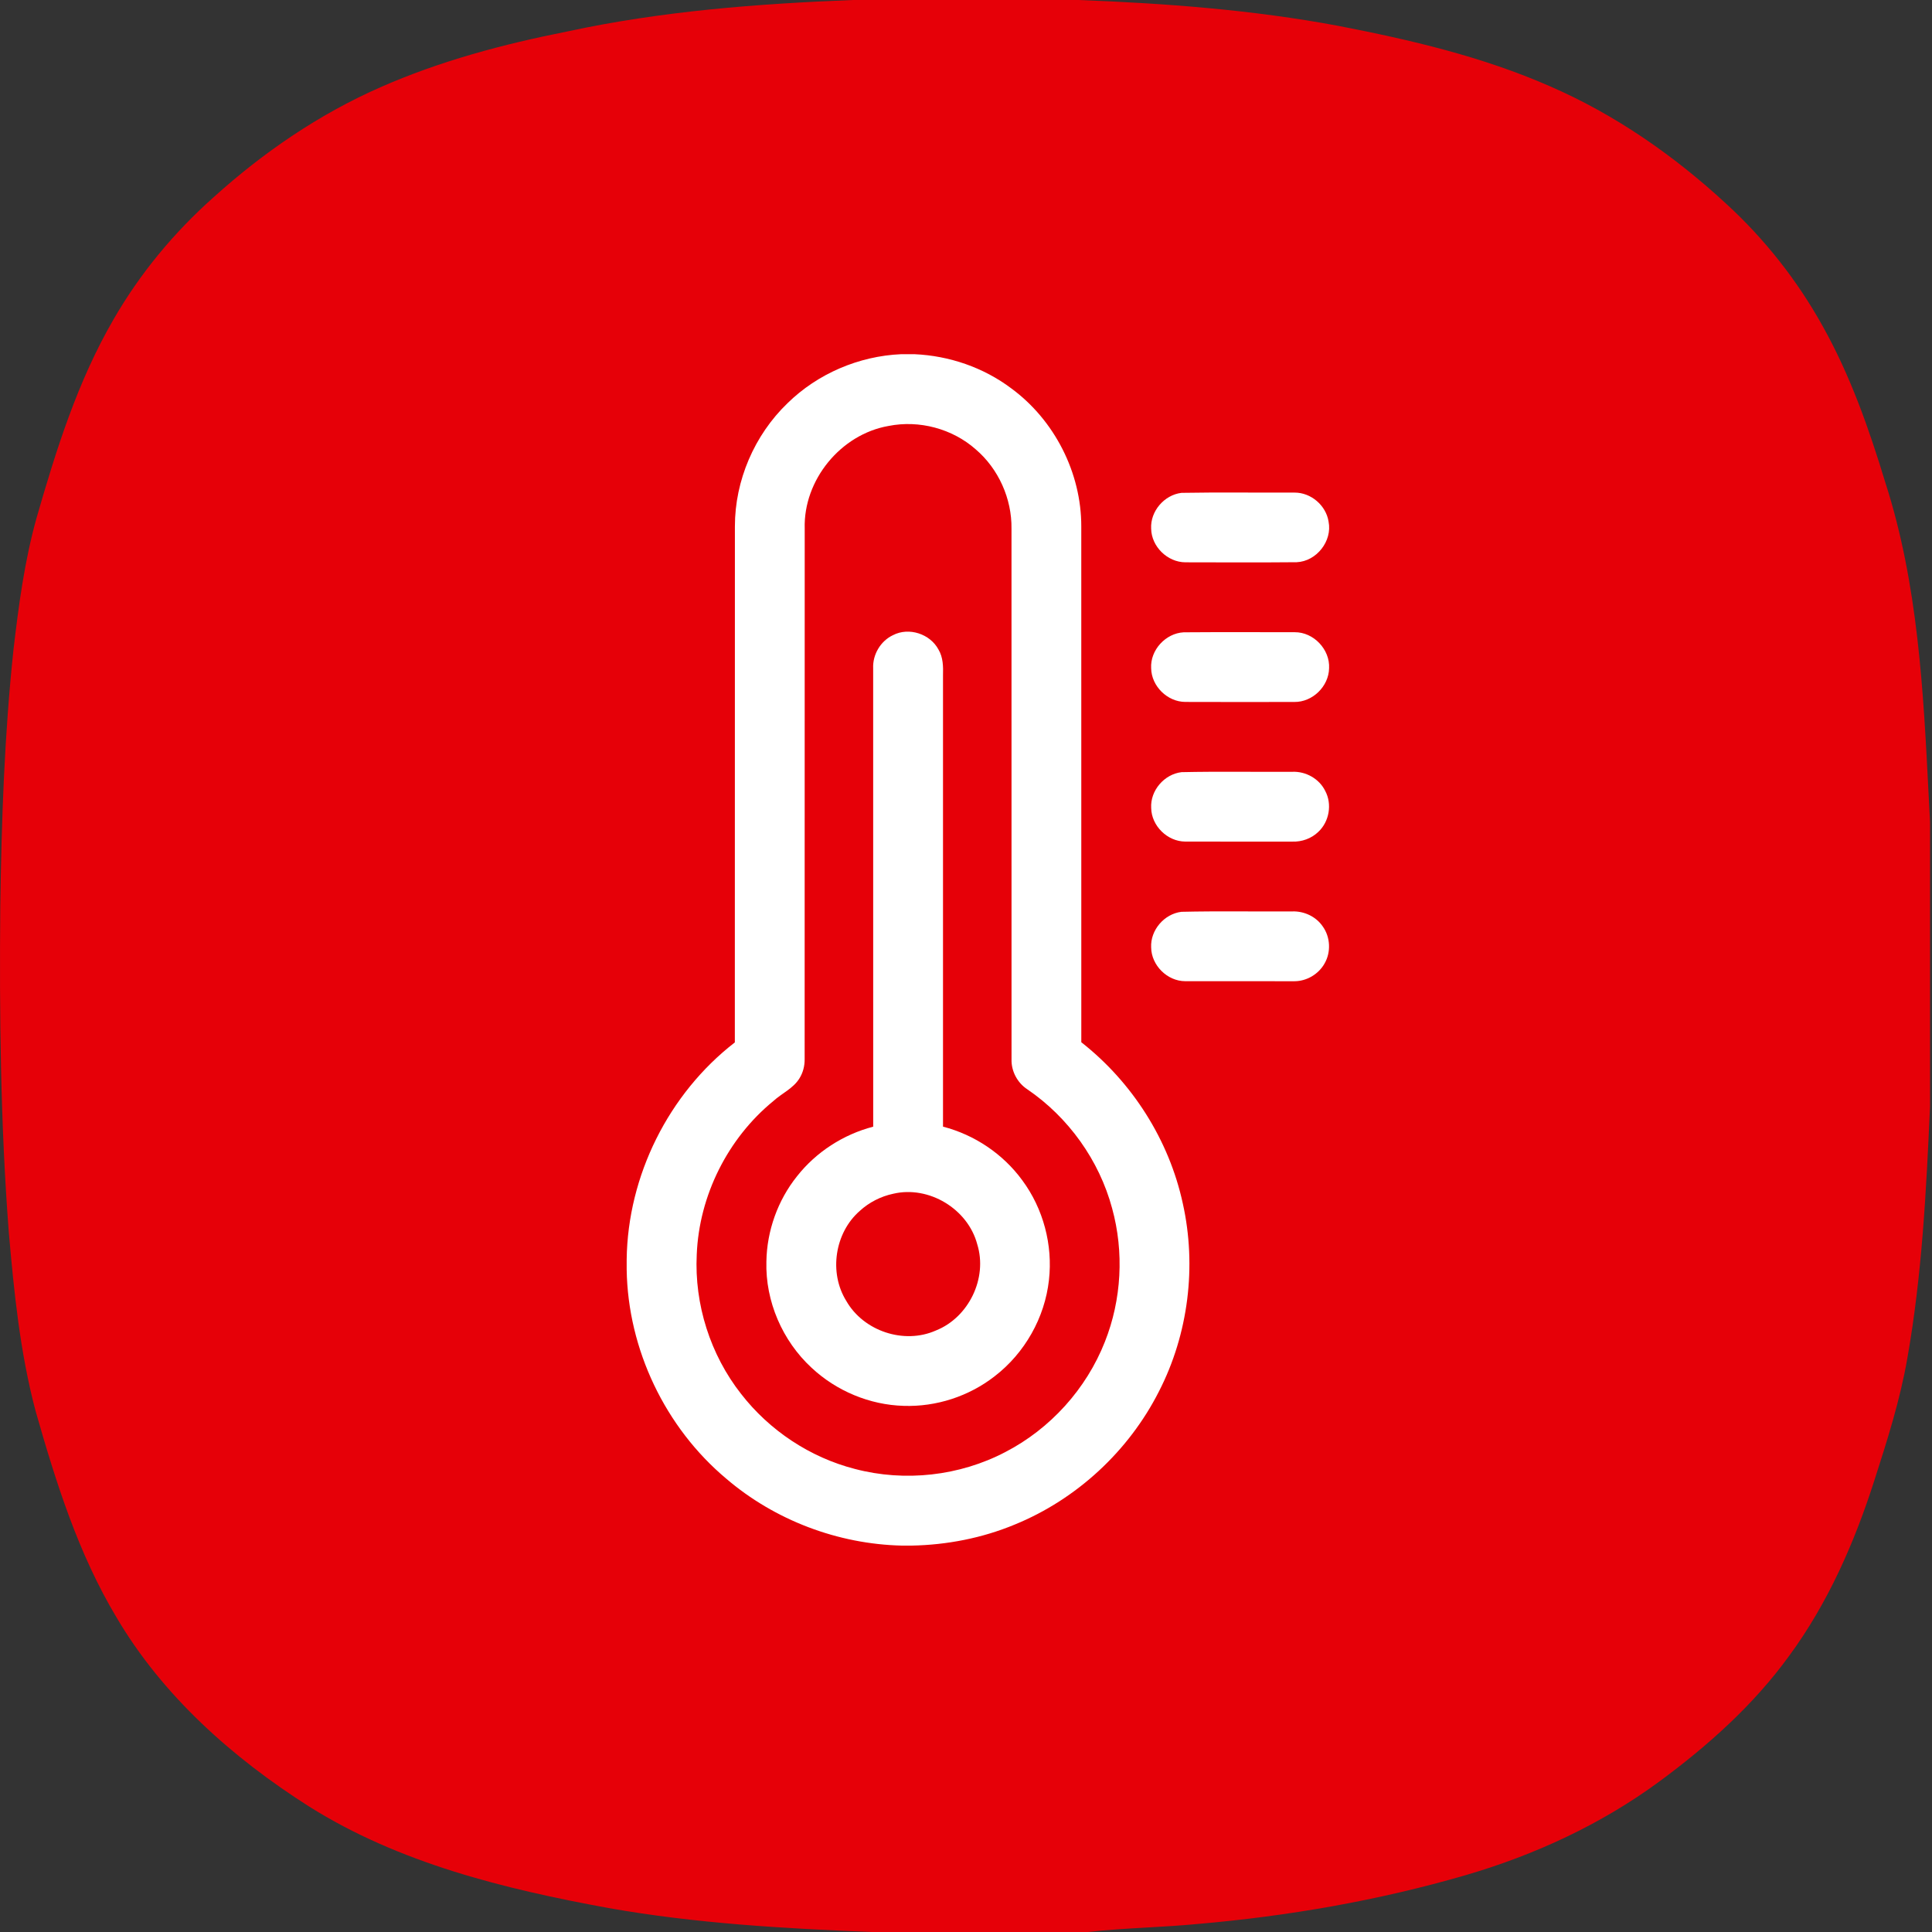
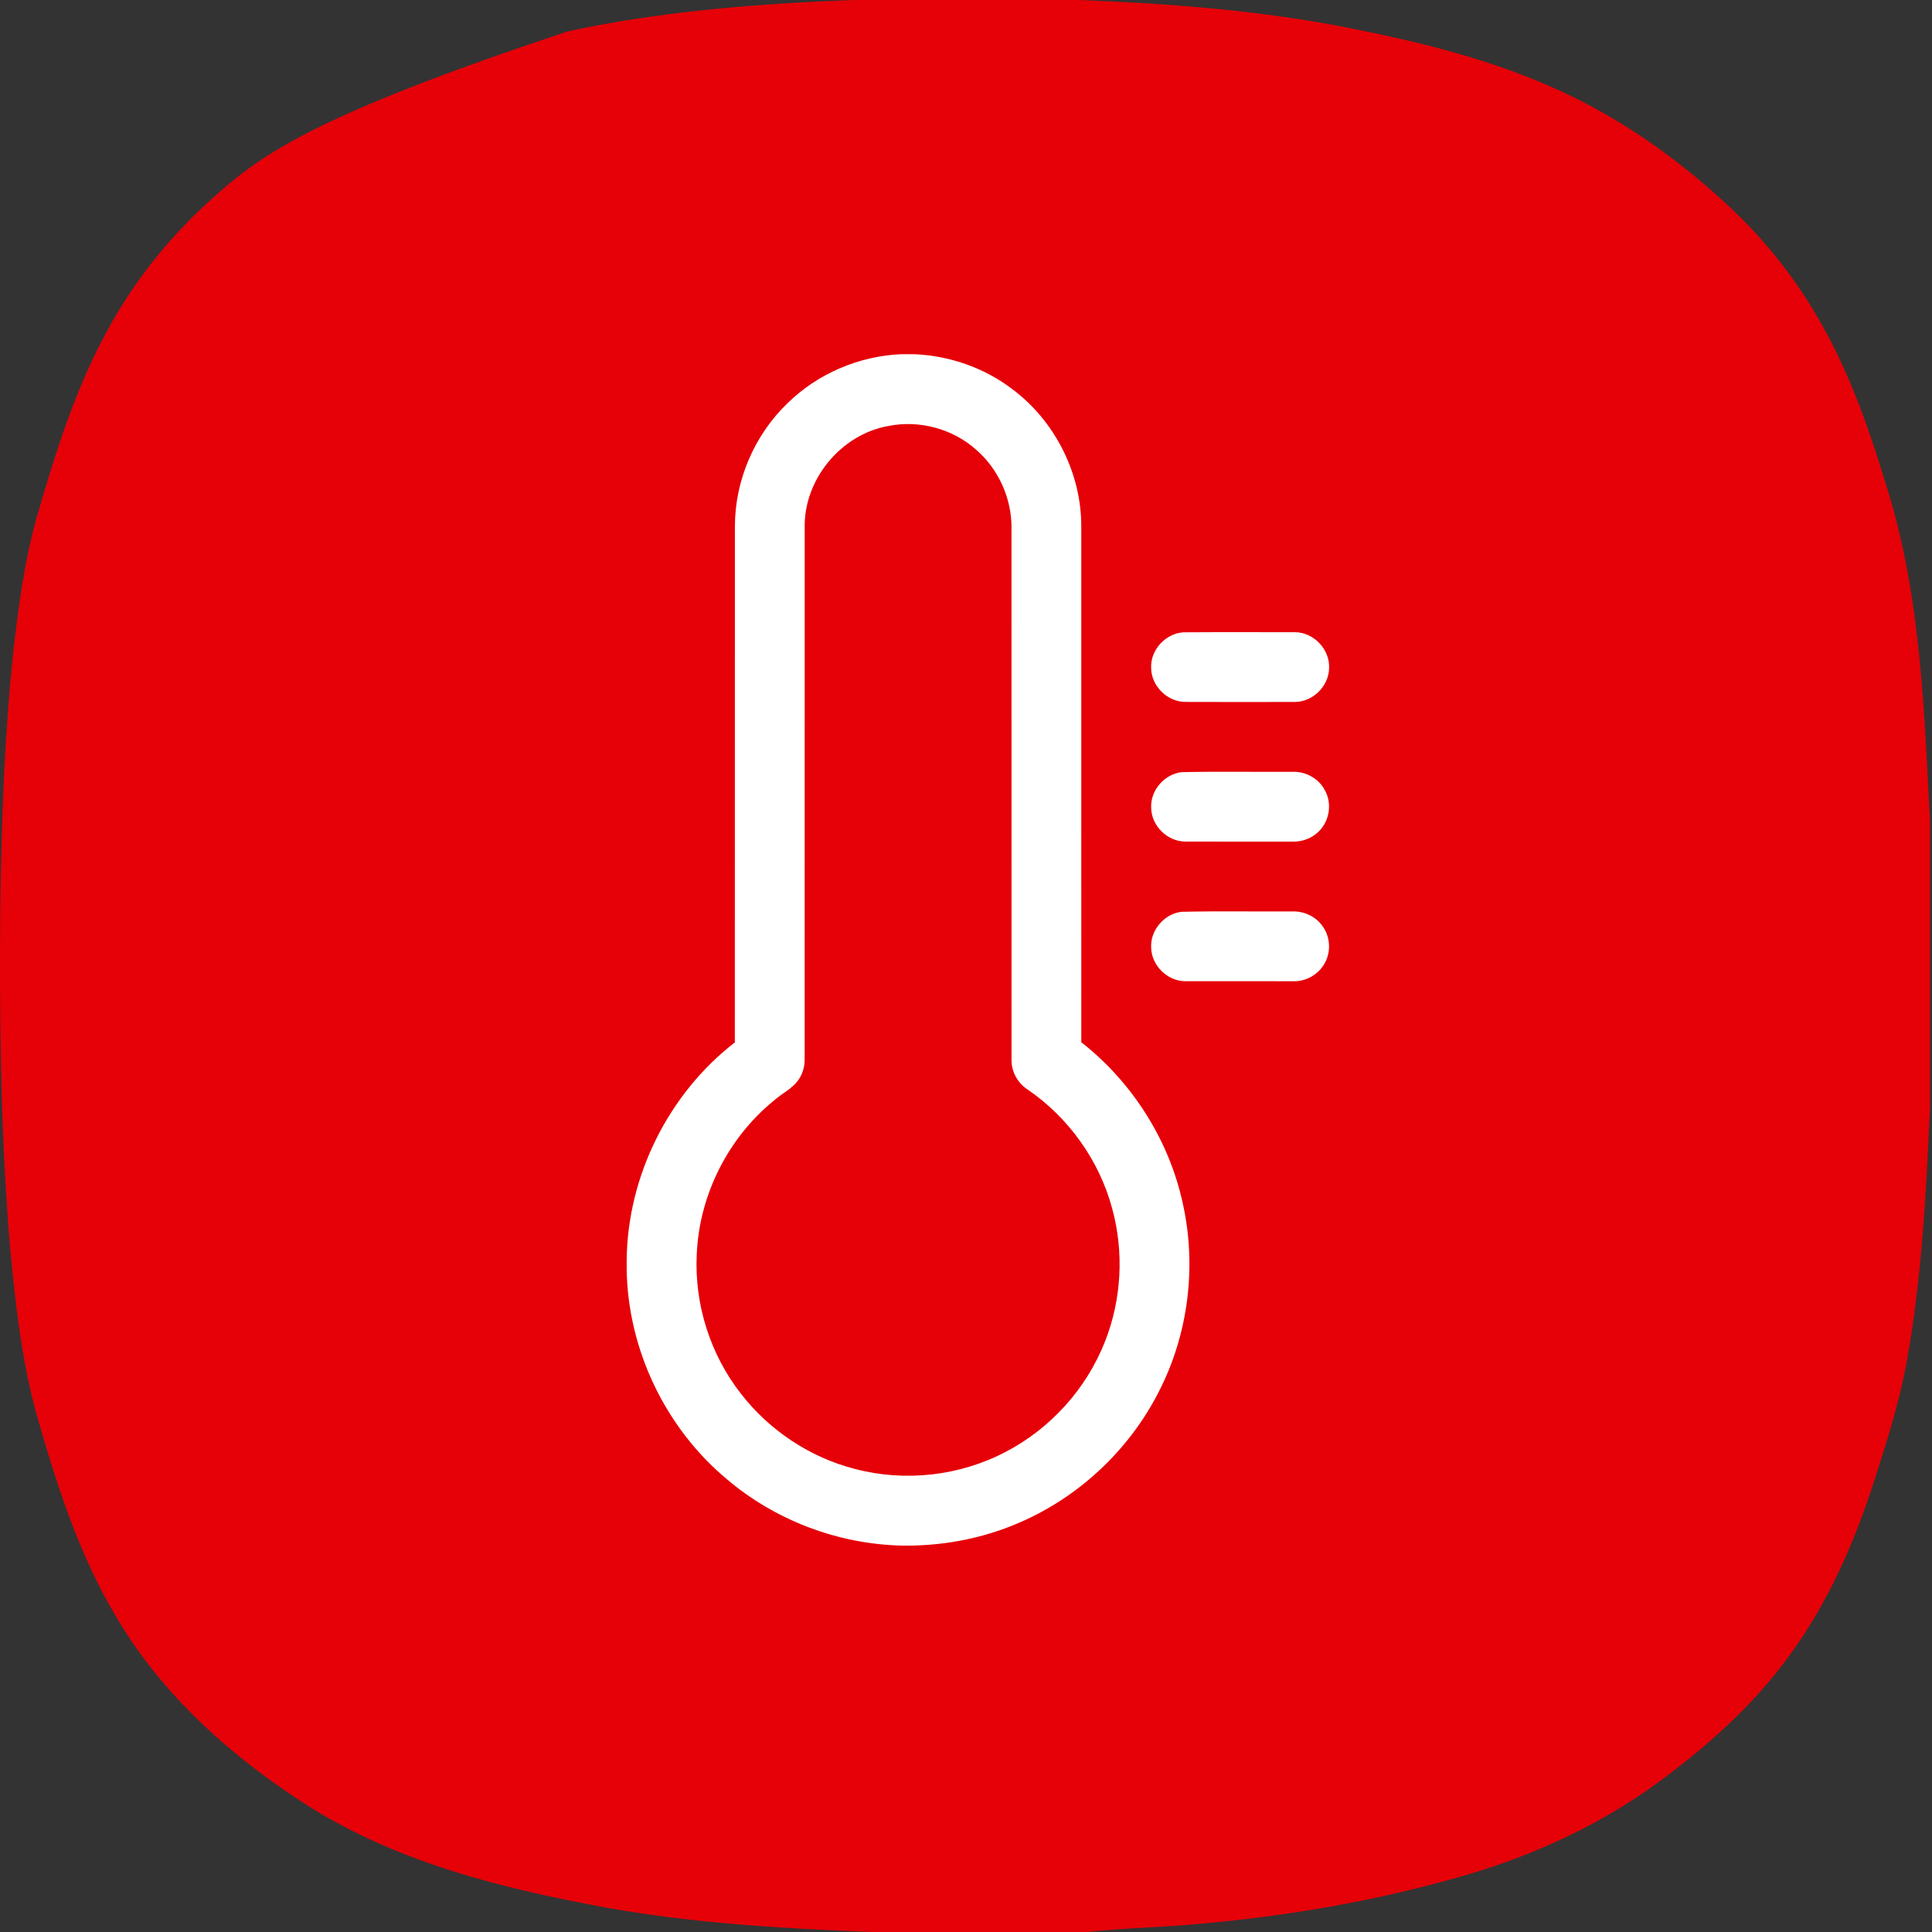
<svg xmlns="http://www.w3.org/2000/svg" width="60" height="60" viewBox="0 0 60 60" fill="none">
  <rect x="0" y="0" width="60" height="60" fill="#333333" stroke="none" />
-   <path d="M33.486 0H26.496C23.519 0.116 20.536 0.346 17.62 0.977C15.635 1.37 13.664 1.893 11.809 2.712C9.908 3.548 8.174 4.734 6.635 6.125C5.407 7.214 4.346 8.495 3.526 9.919C2.413 11.836 1.744 13.965 1.135 16.086C0.763 17.415 0.581 18.788 0.421 20.156C0.138 22.802 0.047 25.466 0.009 28.126C-0.021 31.502 0.014 34.883 0.272 38.252C0.435 40.123 0.622 42.004 1.106 43.823C1.735 46.03 2.431 48.251 3.619 50.231C5.053 52.666 7.222 54.59 9.587 56.095C12.396 57.865 15.668 58.664 18.898 59.256C21.594 59.734 24.335 59.891 27.068 60H33.781C34.395 59.931 35.012 59.895 35.629 59.86C36.146 59.831 36.663 59.801 37.179 59.752C40.003 59.509 42.811 59.023 45.533 58.23C47.67 57.605 49.722 56.656 51.521 55.335C53.036 54.22 54.46 52.949 55.568 51.418C56.77 49.782 57.594 47.902 58.21 45.975C58.611 44.73 59.008 43.479 59.233 42.189C59.69 39.602 59.823 36.974 59.939 34.355V25.528C59.925 25.257 59.911 24.985 59.897 24.713C59.732 21.443 59.564 18.132 58.554 14.996C58.046 13.322 57.463 11.658 56.604 10.127C55.819 8.712 54.805 7.425 53.613 6.332C51.992 4.833 50.154 3.553 48.123 2.674C46.033 1.758 43.799 1.236 41.567 0.804C38.903 0.305 36.192 0.103 33.486 0Z" fill="#E60008" />
+   <path d="M33.486 0H26.496C23.519 0.116 20.536 0.346 17.62 0.977C9.908 3.548 8.174 4.734 6.635 6.125C5.407 7.214 4.346 8.495 3.526 9.919C2.413 11.836 1.744 13.965 1.135 16.086C0.763 17.415 0.581 18.788 0.421 20.156C0.138 22.802 0.047 25.466 0.009 28.126C-0.021 31.502 0.014 34.883 0.272 38.252C0.435 40.123 0.622 42.004 1.106 43.823C1.735 46.03 2.431 48.251 3.619 50.231C5.053 52.666 7.222 54.59 9.587 56.095C12.396 57.865 15.668 58.664 18.898 59.256C21.594 59.734 24.335 59.891 27.068 60H33.781C34.395 59.931 35.012 59.895 35.629 59.86C36.146 59.831 36.663 59.801 37.179 59.752C40.003 59.509 42.811 59.023 45.533 58.23C47.67 57.605 49.722 56.656 51.521 55.335C53.036 54.22 54.46 52.949 55.568 51.418C56.77 49.782 57.594 47.902 58.21 45.975C58.611 44.73 59.008 43.479 59.233 42.189C59.69 39.602 59.823 36.974 59.939 34.355V25.528C59.925 25.257 59.911 24.985 59.897 24.713C59.732 21.443 59.564 18.132 58.554 14.996C58.046 13.322 57.463 11.658 56.604 10.127C55.819 8.712 54.805 7.425 53.613 6.332C51.992 4.833 50.154 3.553 48.123 2.674C46.033 1.758 43.799 1.236 41.567 0.804C38.903 0.305 36.192 0.103 33.486 0Z" fill="#E60008" />
  <path d="M27.982 11H28.403C29.48 11.048 30.544 11.412 31.407 12.062C32.748 13.047 33.583 14.683 33.58 16.349C33.582 21.689 33.582 27.029 33.581 32.368C35.164 33.609 36.305 35.403 36.732 37.37C37.169 39.325 36.907 41.43 35.992 43.212C35.054 45.064 33.437 46.561 31.515 47.346C30.502 47.767 29.408 47.979 28.313 48H28.006C26.023 47.954 24.064 47.213 22.556 45.923C20.658 44.332 19.499 41.904 19.462 39.426V39.112C19.495 36.511 20.764 33.965 22.821 32.373C22.823 27.03 22.821 21.687 22.823 16.345C22.823 14.919 23.43 13.51 24.457 12.522C25.393 11.604 26.673 11.058 27.982 11ZM27.596 13.228C26.11 13.487 24.947 14.907 24.991 16.416C24.989 21.909 24.991 27.403 24.989 32.897C24.991 33.104 24.938 33.313 24.827 33.49C24.635 33.803 24.281 33.953 24.017 34.194C22.599 35.354 21.711 37.132 21.638 38.962C21.562 40.508 22.06 42.074 23.016 43.29C23.897 44.426 25.159 45.263 26.552 45.62C28.102 46.028 29.801 45.839 31.221 45.095C32.618 44.373 33.737 43.134 34.313 41.671C34.833 40.362 34.912 38.884 34.538 37.526C34.137 36.033 33.181 34.7 31.904 33.829C31.596 33.628 31.404 33.267 31.414 32.899C31.412 27.405 31.415 21.911 31.413 16.418C31.425 15.486 31.01 14.56 30.302 13.955C29.575 13.312 28.546 13.039 27.596 13.228Z" fill="white" />
-   <path d="M36.692 15.306C37.862 15.285 39.033 15.303 40.204 15.298C40.714 15.295 41.182 15.697 41.26 16.2C41.381 16.804 40.886 17.432 40.271 17.46C39.118 17.471 37.965 17.465 36.813 17.463C36.256 17.46 35.759 16.975 35.75 16.417C35.721 15.877 36.157 15.37 36.692 15.306Z" fill="white" />
-   <path d="M27.733 19.725C28.228 19.468 28.888 19.686 29.147 20.175C29.29 20.416 29.294 20.702 29.286 20.973C29.285 25.645 29.286 30.317 29.286 34.989C30.264 35.242 31.151 35.837 31.747 36.654C32.4 37.534 32.7 38.664 32.576 39.752C32.448 40.921 31.823 42.024 30.891 42.74C30.094 43.363 29.075 43.695 28.064 43.66C27.009 43.631 25.973 43.197 25.203 42.476C24.299 41.641 23.767 40.413 23.801 39.18C23.816 38.224 24.154 37.276 24.752 36.53C25.345 35.776 26.191 35.231 27.118 34.99C27.117 30.246 27.118 25.501 27.117 20.756C27.097 20.329 27.347 19.906 27.733 19.725ZM27.74 37.073C27.355 37.154 26.993 37.339 26.702 37.605C25.923 38.284 25.736 39.523 26.282 40.401C26.816 41.338 28.073 41.76 29.062 41.321C30.084 40.917 30.677 39.694 30.349 38.642C30.059 37.545 28.847 36.811 27.74 37.073Z" fill="white" />
  <path d="M36.759 19.637C37.907 19.628 39.057 19.634 40.206 19.634C40.794 19.628 41.308 20.169 41.276 20.755C41.264 21.317 40.762 21.807 40.199 21.8C39.069 21.802 37.939 21.803 36.81 21.799C36.254 21.796 35.759 21.31 35.75 20.753C35.718 20.189 36.198 19.667 36.759 19.637Z" fill="white" />
  <path d="M36.694 23.98C37.84 23.955 38.988 23.976 40.135 23.969C40.552 23.951 40.97 24.184 41.155 24.561C41.376 24.972 41.282 25.515 40.944 25.832C40.73 26.041 40.429 26.148 40.133 26.137C39.025 26.135 37.917 26.14 36.809 26.136C36.254 26.133 35.76 25.648 35.751 25.092C35.72 24.549 36.159 24.043 36.694 23.98Z" fill="white" />
  <path d="M36.691 28.317C37.837 28.29 38.986 28.313 40.132 28.305C40.499 28.292 40.87 28.464 41.078 28.77C41.318 29.102 41.34 29.572 41.133 29.926C40.947 30.255 40.58 30.472 40.201 30.473C39.07 30.473 37.939 30.474 36.808 30.472C36.251 30.471 35.757 29.98 35.75 29.423C35.724 28.884 36.158 28.381 36.691 28.317Z" fill="white" />
</svg>